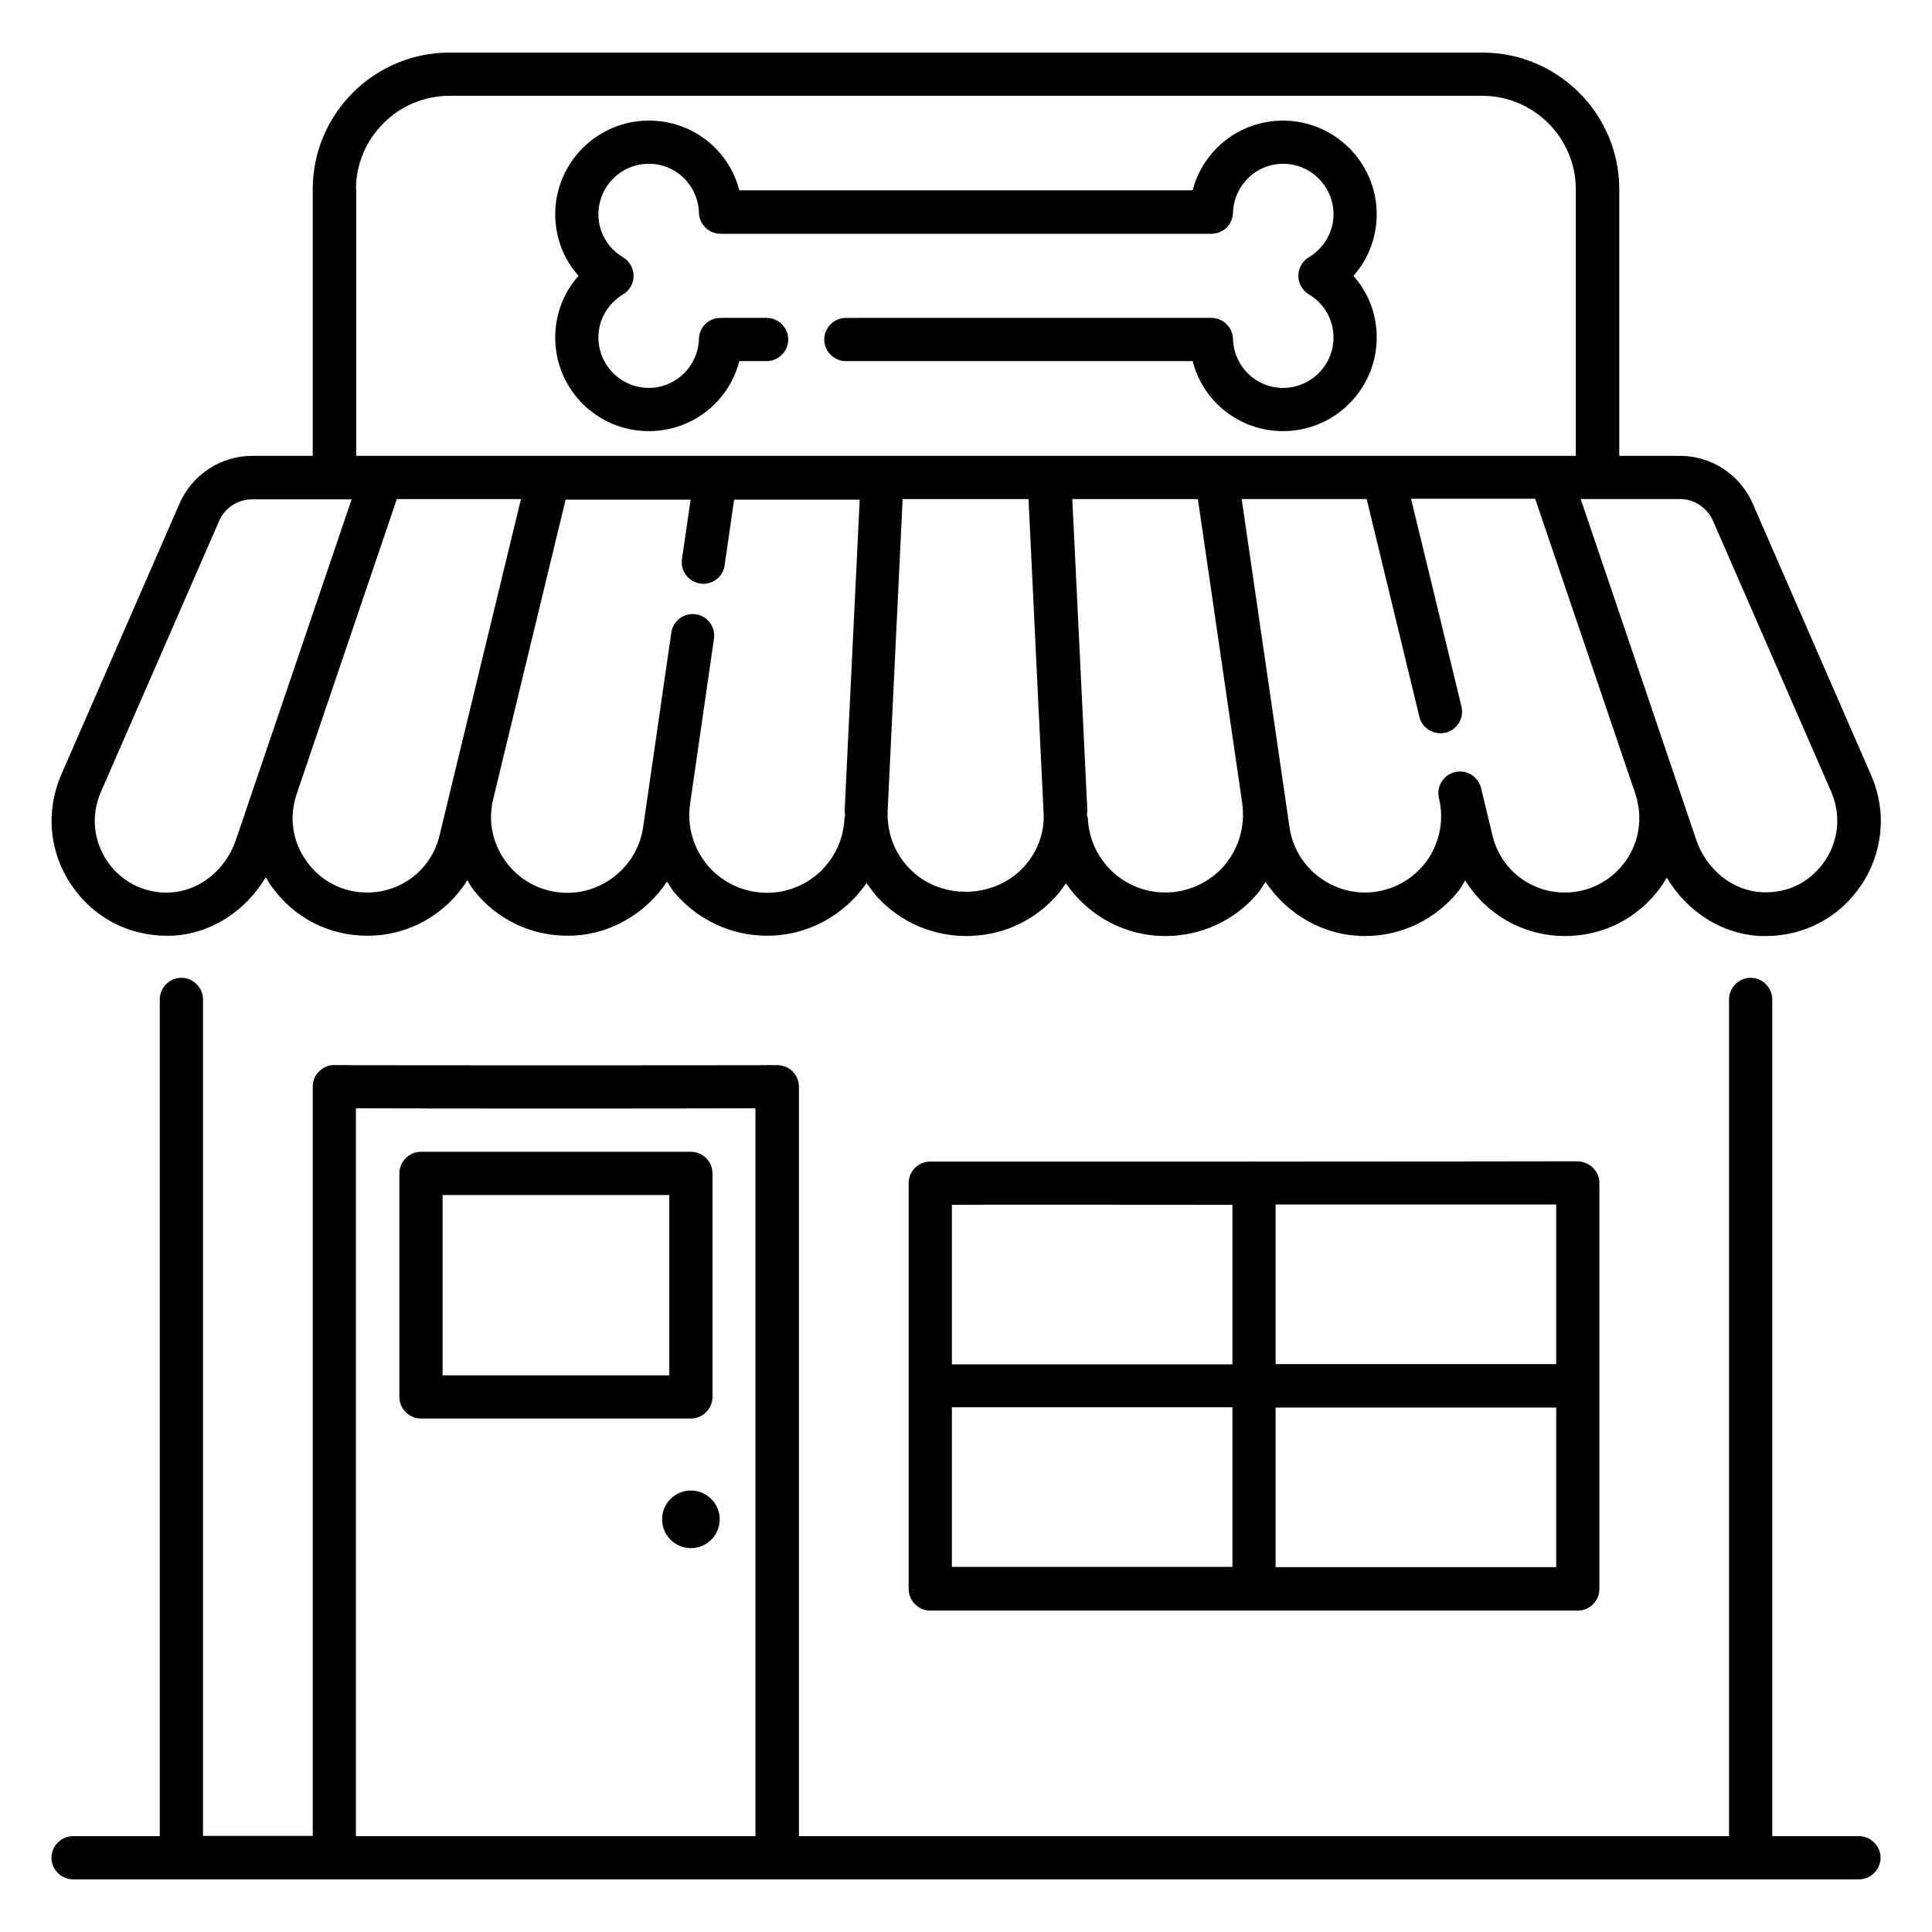
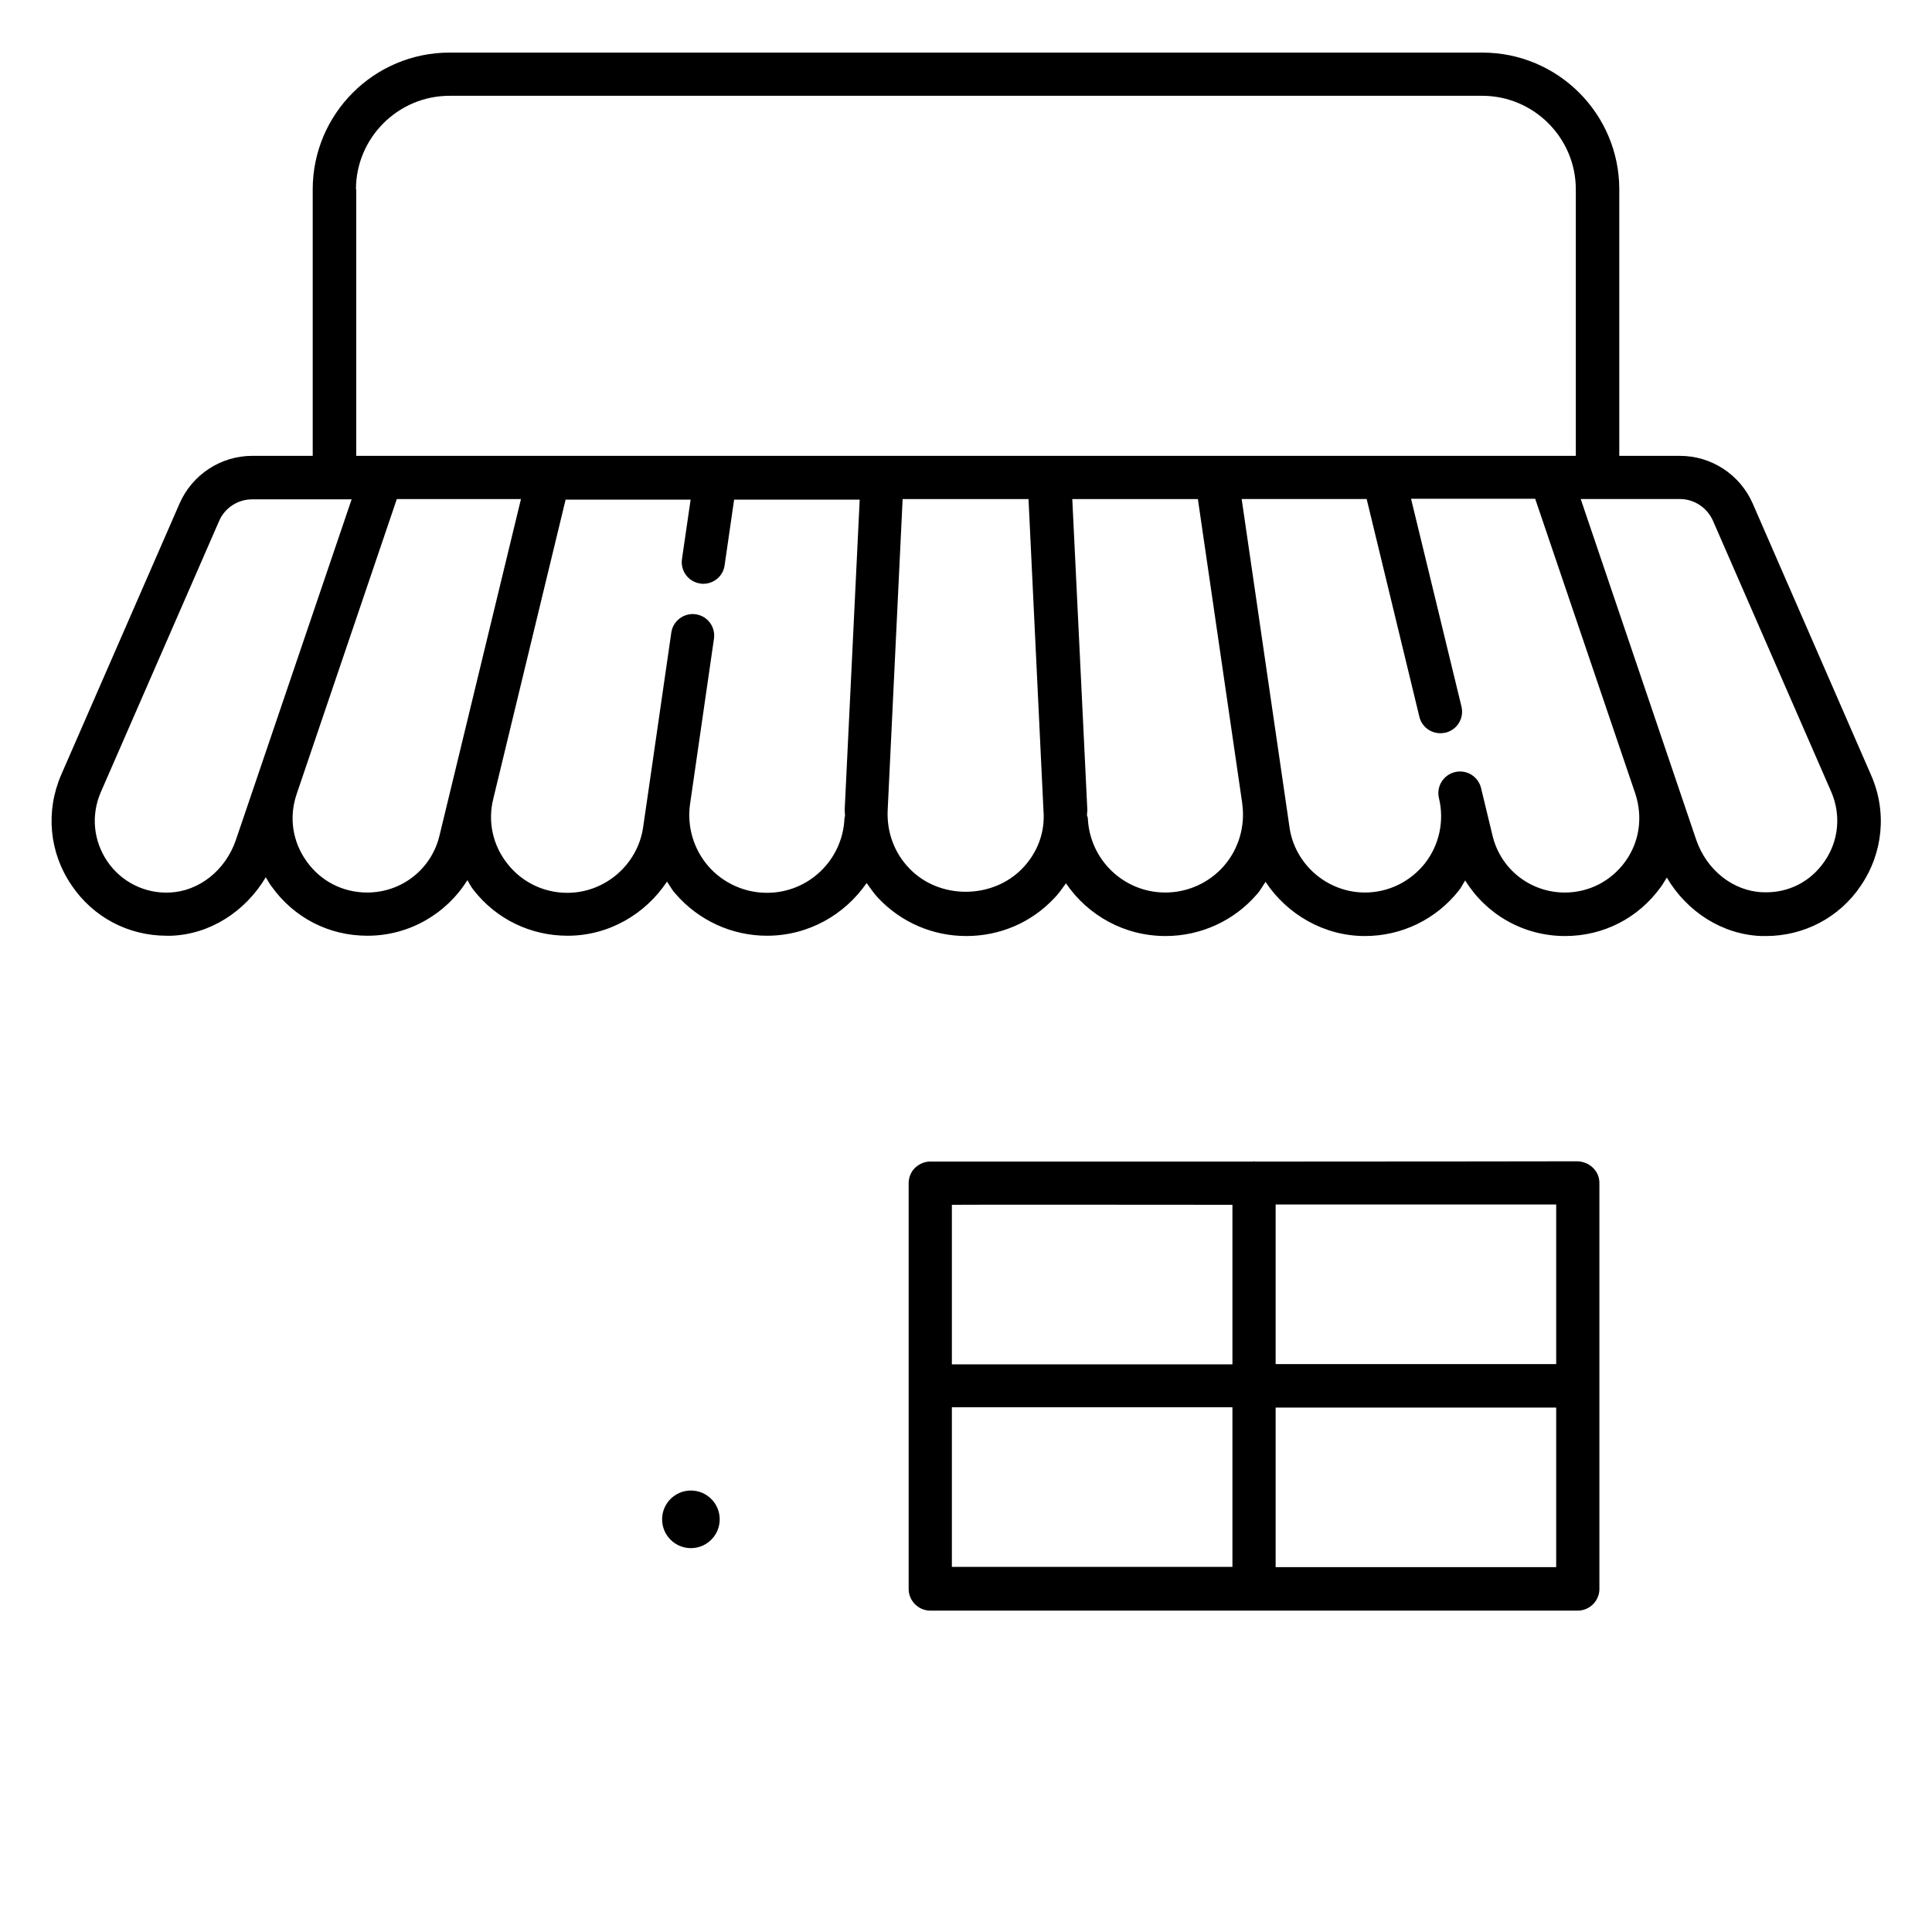
<svg xmlns="http://www.w3.org/2000/svg" fill="#000000" width="800px" height="800px" version="1.1" viewBox="144 144 512 512">
  <g>
    <path d="m188.17 391.98h1.223c10.305-0.383 19.617-6.414 25.039-15.496 0.535 0.84 0.992 1.754 1.602 2.519 5.953 8.246 15.113 12.977 25.344 12.977 11.07 0 20.914-5.801 26.488-14.734 0.535 0.918 0.992 1.832 1.68 2.672 6.031 7.711 15.113 12.062 24.887 12.062 10.914 0 20.609-5.727 26.336-14.352 0.762 1.145 1.375 2.289 2.289 3.281 6.106 7.023 14.887 11.07 24.199 11.07 10.992 0 20.609-5.574 26.41-13.969 0.992 1.375 1.91 2.75 3.129 4.047 6.106 6.414 14.426 10 23.281 10s17.176-3.512 23.281-10c1.223-1.223 2.137-2.594 3.129-3.969 5.801 8.473 15.418 13.969 26.41 13.969 9.312 0 18.168-4.047 24.199-11.07 0.918-0.992 1.527-2.215 2.289-3.281 5.727 8.625 15.496 14.352 26.336 14.352 9.77 0 18.855-4.426 24.887-12.062 0.688-0.84 1.07-1.754 1.68-2.672 5.574 9.008 15.418 14.734 26.488 14.734 10.152 0 19.391-4.734 25.344-12.977 0.609-0.84 1.07-1.68 1.602-2.519 5.344 9.082 14.734 15.113 25.039 15.496h1.223c10.078 0 19.465-4.887 25.113-13.281 5.953-8.703 7.023-19.695 2.75-29.391l-31.375-71.984c-3.359-7.633-10.914-12.594-19.238-12.594h-16.105v-70.613c0-20-16.258-36.258-36.258-36.258h-273.74c-20 0-36.258 16.258-36.258 36.258v70.609h-16.031c-8.32 0-15.879 4.961-19.238 12.594l-31.375 71.906c-4.199 9.695-3.207 20.609 2.75 29.312 5.727 8.477 15.039 13.363 25.191 13.363zm53.129-11.453c-6.414 0-12.289-2.977-16.031-8.246-3.742-5.191-4.734-11.68-2.672-17.785l26.566-78.242h32.898l-21.602 89.234c-2.137 8.859-10 15.039-19.16 15.039zm126.49-19.539c-0.535 10.992-9.543 19.617-20.535 19.617-5.953 0-11.68-2.594-15.574-7.098-3.894-4.504-5.648-10.535-4.809-16.41l6.336-43.816c0.457-3.129-1.68-6.031-4.809-6.488-3.055-0.457-6.031 1.68-6.488 4.809l-6.336 43.816-1.145 7.863c-1.449 9.848-10.078 17.328-20.074 17.328-6.258 0-12.062-2.824-15.879-7.711-3.894-4.887-5.266-11.223-3.742-17.25l19.16-79.234h33.129l-2.289 15.727c-0.457 3.129 1.68 6.031 4.809 6.488 0.305 0.078 0.535 0.078 0.84 0.078 2.824 0 5.266-2.062 5.648-4.887l2.519-17.406h33.281l-3.969 81.984v0.305 0.152c0 0.457 0.078 0.918 0.078 1.375 0 0.145-0.152 0.375-0.152 0.758zm47.176 13.129c-7.938 8.246-22.062 8.32-30 0-3.969-4.121-5.953-9.543-5.727-15.266l3.969-82.594h33.359l3.969 82.594c0.461 5.723-1.602 11.145-5.57 15.266zm53.434-0.688c-3.894 4.504-9.617 7.098-15.574 7.098-10.992 0-20-8.625-20.535-19.617 0-0.305-0.152-0.535-0.23-0.84 0-0.609 0.152-1.223 0.078-1.832l-3.969-81.984h33.281l11.754 80.609v0.078c0.844 5.953-0.91 11.984-4.805 16.488zm106.34-1.145c-3.742 5.191-9.617 8.246-16.031 8.246-9.16 0-17.023-6.184-19.16-15.039l-3.055-12.672c-0.762-3.055-3.816-4.961-6.945-4.199-3.055 0.762-4.961 3.816-4.199 6.945 1.449 6.031 0.078 12.367-3.742 17.25-3.894 4.887-9.695 7.711-15.879 7.711-10 0-18.625-7.481-20-17.328l-1.145-7.863-11.527-79.082h33.129l13.969 57.711c0.609 2.594 2.977 4.352 5.574 4.352 0.457 0 0.918-0.078 1.375-0.152 3.055-0.762 4.961-3.816 4.199-6.945l-13.359-55.039h32.898l26.566 78.242c1.988 6.184 1.07 12.672-2.668 17.863zm23.203-90.305 31.375 71.906c2.594 6.031 1.984 12.902-1.754 18.32-3.742 5.496-9.695 8.551-16.488 8.246-7.785-0.305-14.809-5.879-17.559-13.895l-30.609-90.305h26.336c3.738 0.004 7.172 2.293 8.699 5.727zm-359.61-87.785c0-13.664 11.145-24.809 24.809-24.809h273.66c13.664 0 24.809 11.145 24.809 24.809v70.609h-323.2v-70.609zm-67.633 159.77 31.375-71.906c1.527-3.512 4.961-5.727 8.777-5.727h26.336l-30.688 90.305c-2.75 8.016-9.77 13.586-17.559 13.895-6.488 0.305-12.746-2.75-16.488-8.246-3.738-5.496-4.348-12.289-1.754-18.32z" />
    <path d="m476.56 451.83c-0.078 0-0.152-0.078-0.23-0.078s-0.152 0.078-0.23 0.078h-85.344c-1.527-0.078-3.055 0.535-4.199 1.602-1.145 1.07-1.754 2.594-1.754 4.121v107.55c0 3.129 2.594 5.727 5.727 5.727h171.6c3.129 0 5.727-2.594 5.727-5.727v-107.62c0-1.527-0.609-2.977-1.754-4.047-1.07-1.07-2.75-1.68-4.121-1.68-1.605 0-43.516 0.074-85.422 0.074zm79.848 53.664h-74.352v-42.289h74.352zm-85.801-42.211v42.289h-74.352v-42.289c12.52-0.078 42.902 0 74.352 0zm-74.352 53.664h74.352v42.289h-74.352zm85.801 42.363v-42.289h74.352v42.289z" />
-     <path d="m332.82 514.2v-59.234c0-1.527-0.609-2.977-1.68-4.047-1.07-1.07-2.519-1.68-4.047-1.68h-71.527c-1.527 0-2.977 0.609-4.047 1.68-1.07 1.07-1.68 2.519-1.68 4.047v59.234c0 3.129 2.594 5.727 5.727 5.727h71.527c3.133 0 5.727-2.598 5.727-5.727zm-11.449-5.727h-60.074v-47.785h60.074z" />
-     <path d="m315.95 258.25c11.527 0 21.223-7.785 23.969-18.551h7.25c3.129 0 5.727-2.594 5.727-5.727 0-3.129-2.594-5.727-5.727-5.727h-12.215c-3.129 0-5.648 2.441-5.727 5.574-0.23 7.25-6.106 12.977-13.281 12.977-7.406 0-13.359-6.031-13.359-13.359 0-4.734 2.441-8.93 6.566-11.449 1.754-1.07 2.75-2.902 2.75-4.887s-1.07-3.894-2.75-4.887c-4.121-2.441-6.566-6.719-6.566-11.449 0-7.406 6.031-13.359 13.359-13.359 7.25 0 13.055 5.727 13.281 12.977 0.078 3.055 2.594 5.574 5.727 5.574h130.07c3.129 0 5.648-2.441 5.727-5.574 0.23-7.25 6.106-12.977 13.281-12.977 7.406 0 13.359 6.031 13.359 13.359 0 4.656-2.441 8.93-6.566 11.449-1.754 1.07-2.75 2.902-2.75 4.887s1.07 3.894 2.75 4.887c4.121 2.441 6.566 6.719 6.566 11.449 0 7.406-6.031 13.359-13.359 13.359-7.25 0-13.055-5.727-13.281-12.977-0.078-3.055-2.594-5.574-5.727-5.574l-96.863 0.004c-3.129 0-5.727 2.594-5.727 5.727 0 3.129 2.594 5.727 5.727 5.727h91.906c2.75 10.762 12.441 18.551 23.969 18.551 13.664 0 24.809-11.145 24.809-24.809 0-6.184-2.215-11.91-6.184-16.336 3.969-4.426 6.184-10.23 6.184-16.336 0-13.664-11.145-24.809-24.809-24.809-11.527 0-21.223 7.785-23.969 18.473l-120.15-0.004c-2.75-10.762-12.441-18.473-23.969-18.473-13.664 0-24.809 11.145-24.809 24.809 0 6.106 2.215 11.91 6.184 16.336-3.969 4.426-6.184 10.23-6.184 16.336 0 13.738 11.07 24.809 24.809 24.809z" />
    <path d="m334.73 546.64c0 4.215-3.414 7.633-7.633 7.633-4.215 0-7.633-3.418-7.633-7.633 0-4.215 3.418-7.633 7.633-7.633 4.219 0 7.633 3.418 7.633 7.633" />
-     <path d="m636.64 630.61h-22.977v-221.75c0-3.129-2.594-5.727-5.727-5.727-3.129 0-5.727 2.594-5.727 5.727v221.75h-246.48v-198.62c0-1.527-0.609-2.977-1.754-4.121-1.07-1.07-2.672-1.602-4.121-1.602-2.824 0.078-114.35 0.078-116.64 0-1.68-0.152-3.207 0.383-4.426 1.449-1.223 1.07-1.91 2.594-1.91 4.199v198.62l-29.082-0.004v-221.68c0-3.129-2.594-5.727-5.727-5.727-3.129 0-5.727 2.594-5.727 5.727v221.75h-22.977c-3.129 0-5.727 2.594-5.727 5.727 0.004 3.129 2.598 5.723 5.727 5.723h473.28c3.129 0 5.727-2.594 5.727-5.727 0-3.125-2.598-5.723-5.727-5.723zm-398.32 0v-192.9c20.535 0.078 85.418 0.078 105.88 0v192.9z" />
  </g>
</svg>